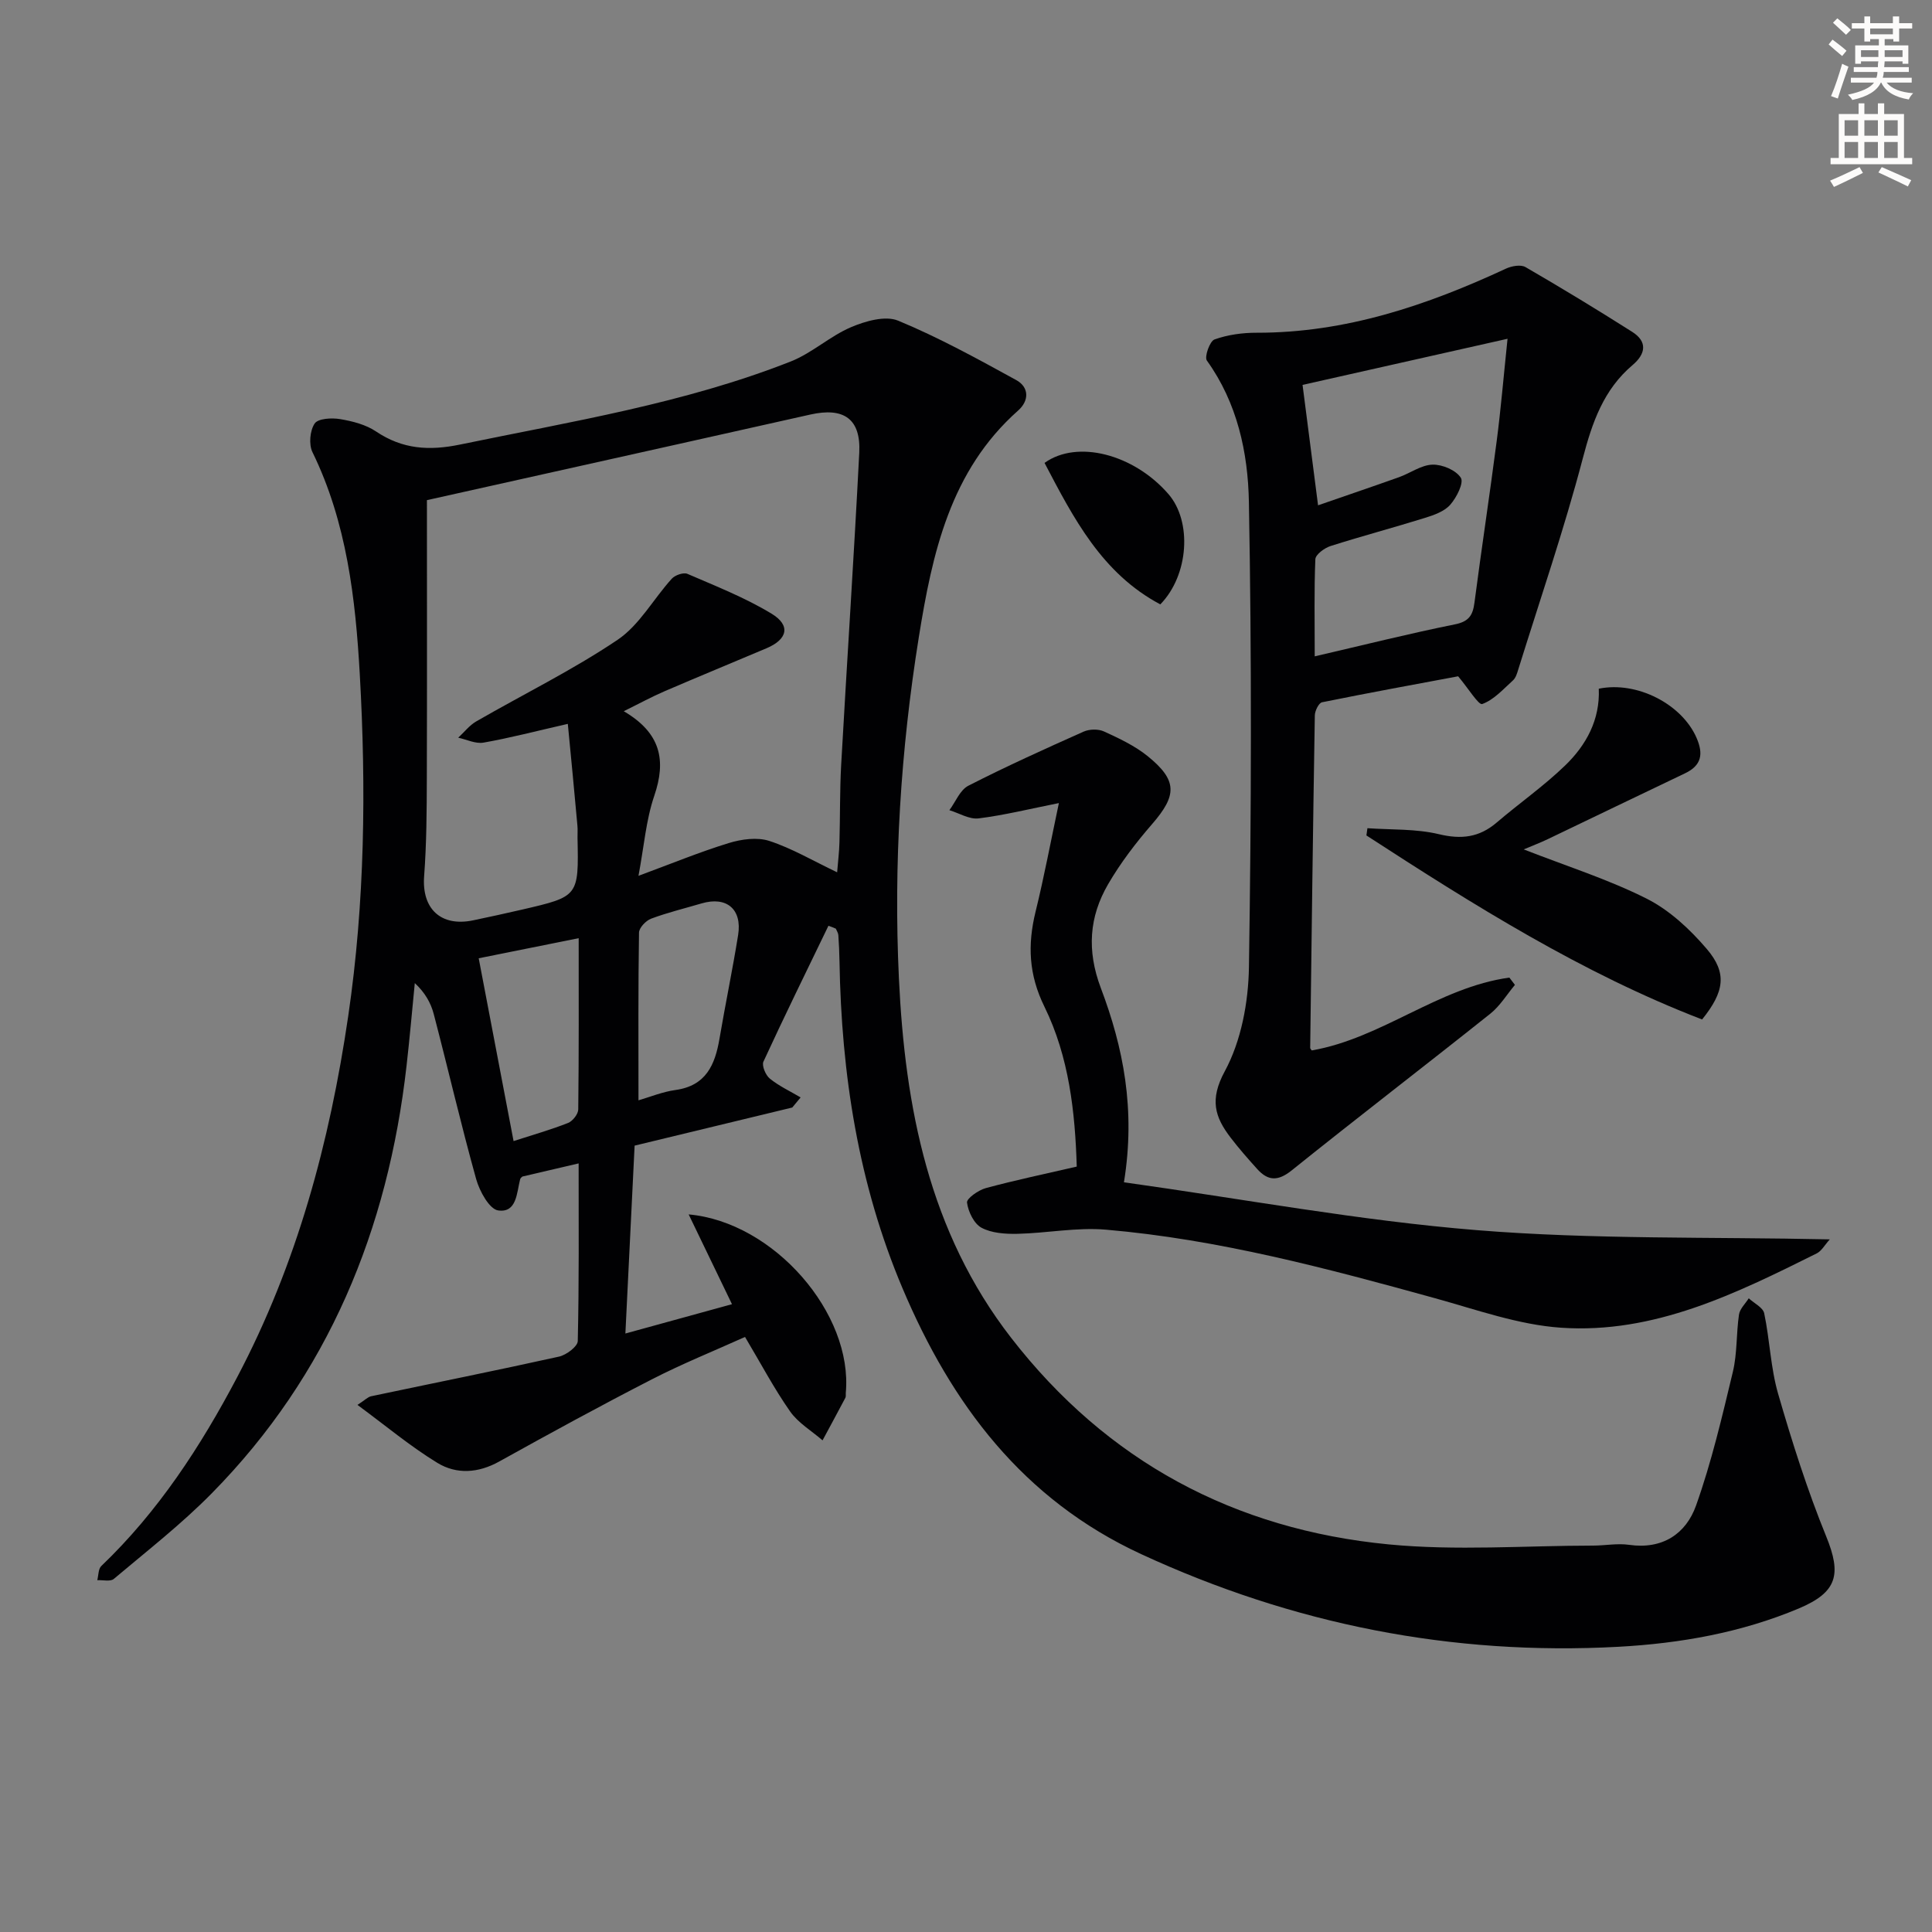
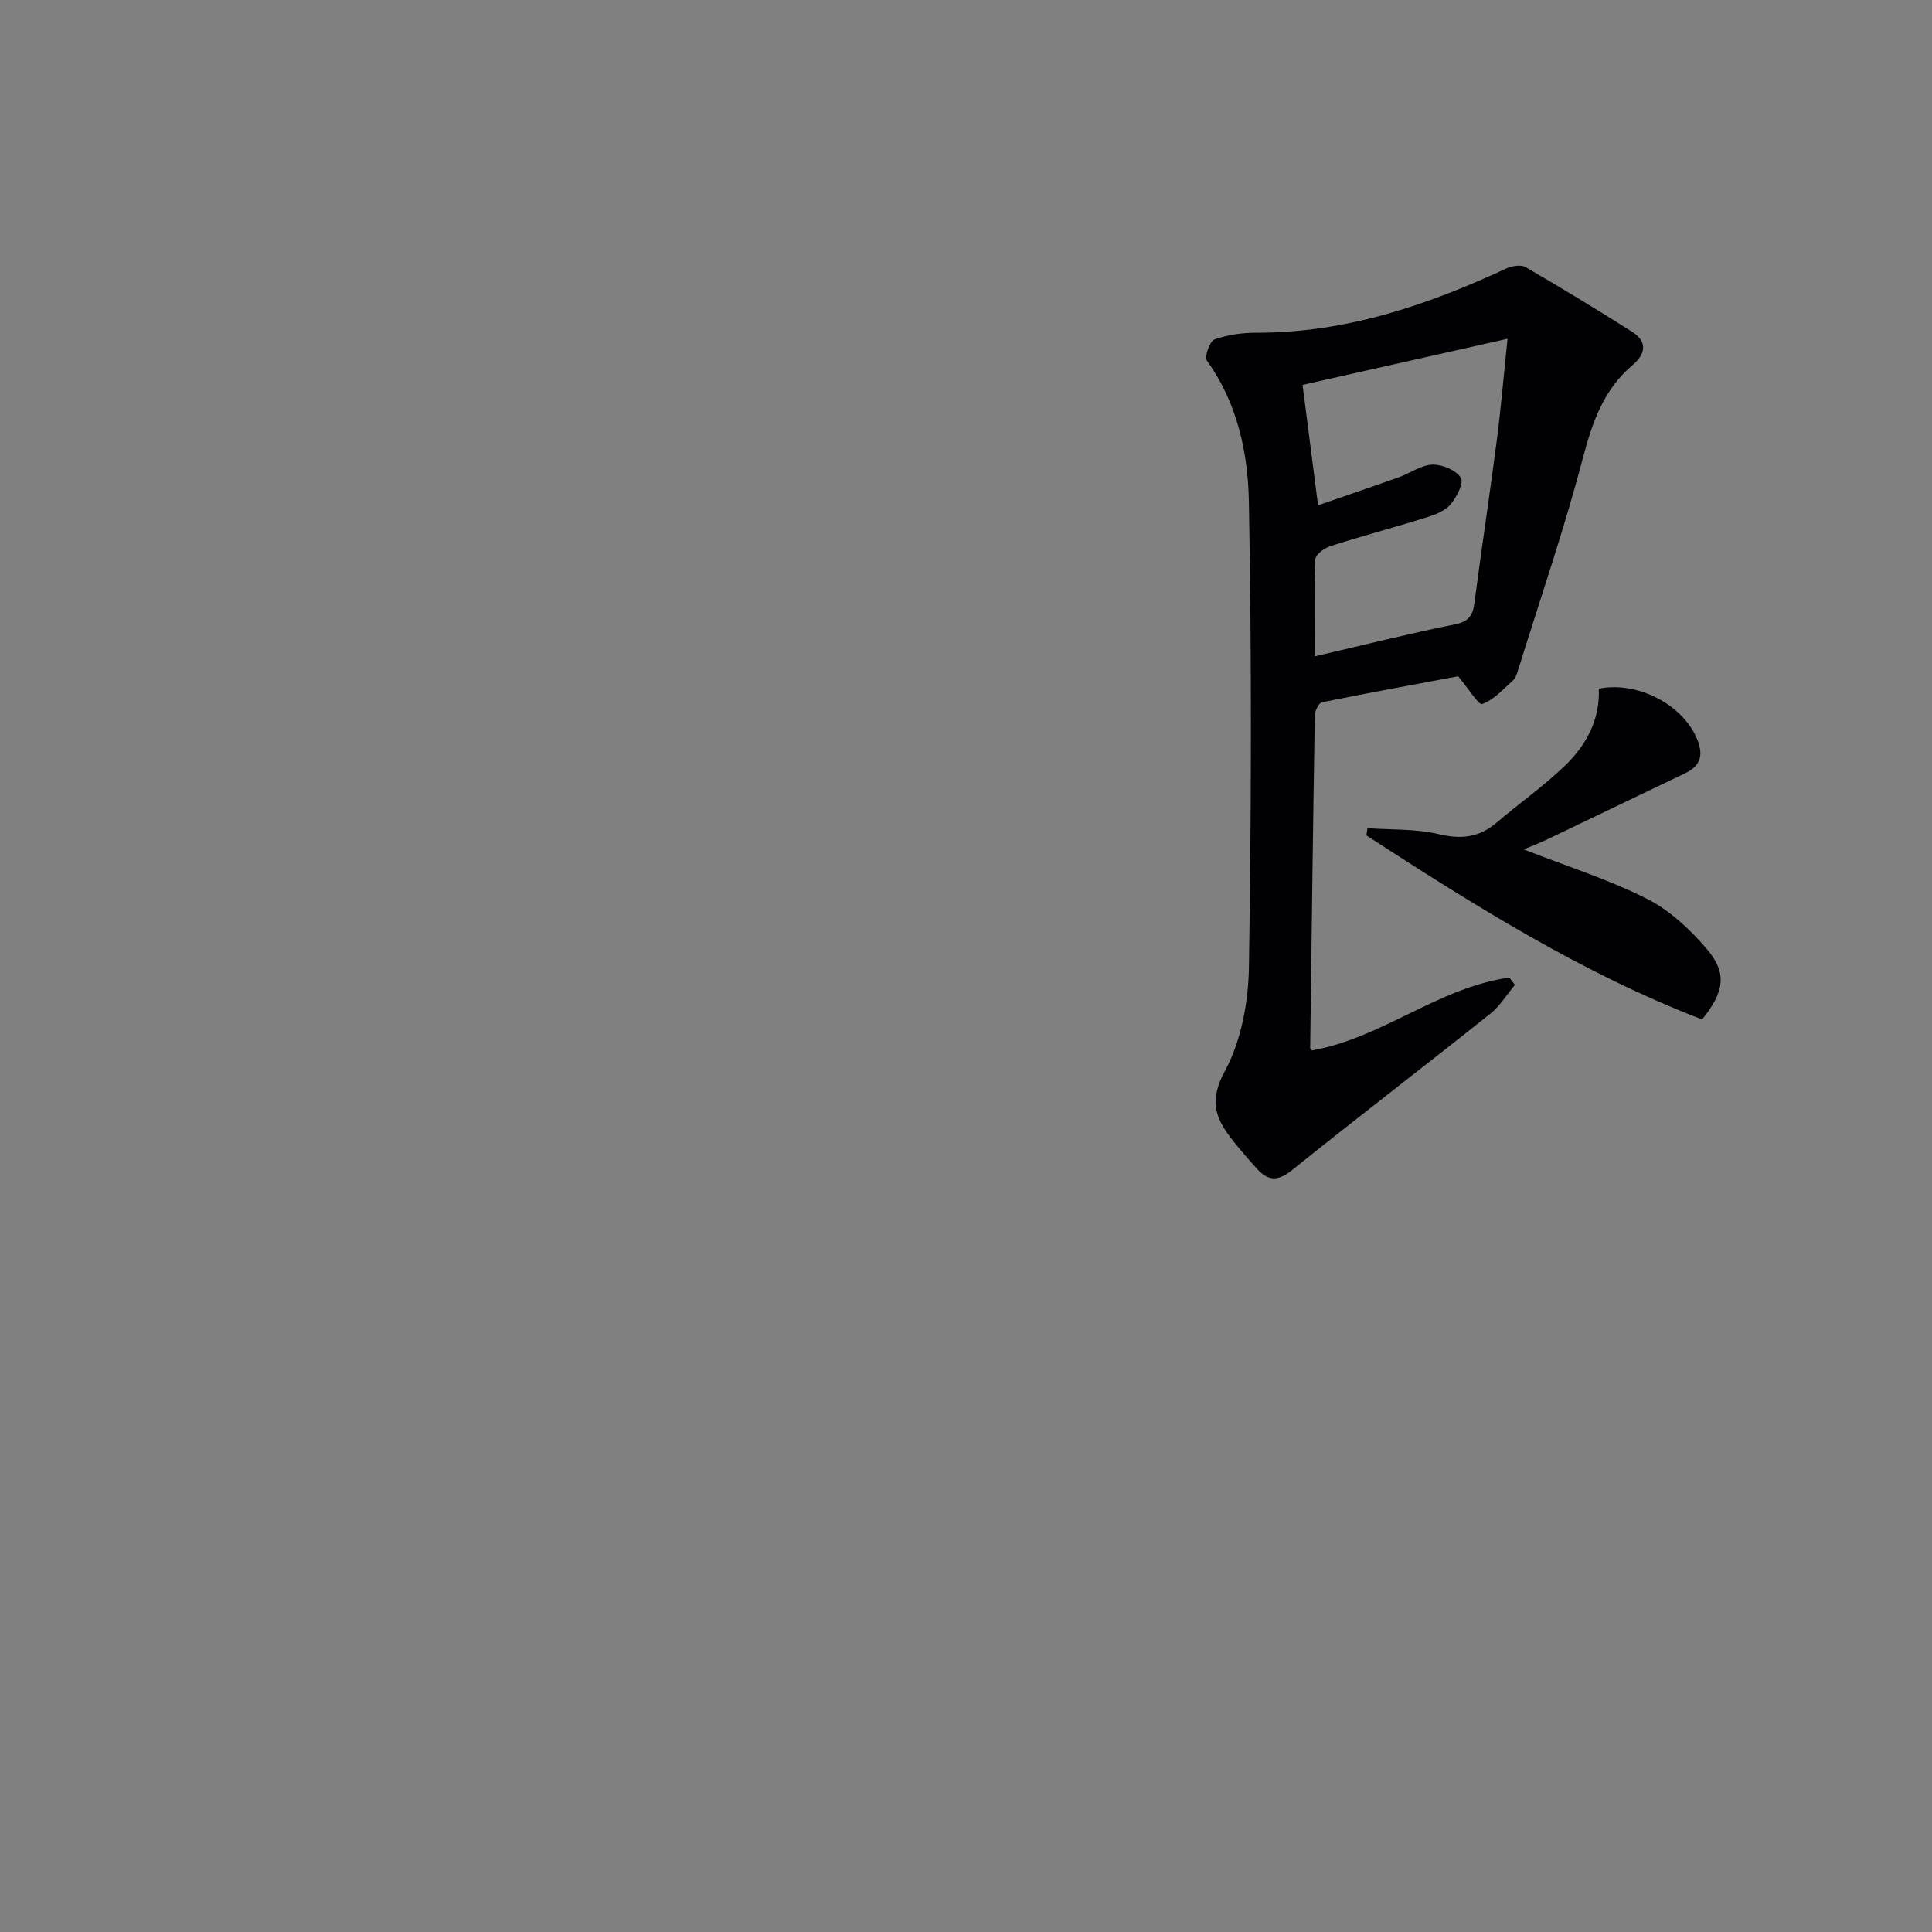
<svg xmlns="http://www.w3.org/2000/svg" enable-background="new 0 0 400 400" viewBox="0 0 400 400">
  <rect x="0" y="0" width="400" height="400" fill="#808080" stroke="none" />
-   <path d="m378.6 9.2.8-1c.9.7 1.9 1.4 2.9 2.3l-.9 1.1c-1.1-.9-2-1.7-2.8-2.4zm.5 10.7c.9-2.1 1.6-4.3 2.3-6.7.4.2.8.4 1.3.6-.7 2.1-1.5 4.3-2.2 6.6zm.4-15.2.9-.9c1 .8 2 1.6 2.8 2.4l-1 1c-1-.9-1.9-1.8-2.7-2.5zm12.5-1.3h1.2v1.4h2.7v1.1h-2.7v2.7h-1.2v-.5h-1.8v1.3h4.9v3.8h-1.2v-.5h-3.7c0 .4-.1.9-.1 1.2h5.1v1h-5.2c0 .5-.1.9-.2 1.2h6v1h-5.2c1.1 1.3 2.9 2 5.5 2.2-.4.4-.7.8-.9 1.3-2.9-.5-4.8-1.6-5.7-3.5h-.1c-.8 1.7-2.7 2.9-5.9 3.6-.2-.4-.6-.8-.9-1.1 2.8-.6 4.6-1.4 5.4-2.5h-4.8v-1h5.3c.1-.3.2-.7.2-1.2h-4.9v-1h5c0-.4 0-.8.1-1.2h-3.6v.5h-1.2v-3.8h4.9v-1.3h-1.8v.5h-1.2v-2.7h-2.6v-1.1h2.6v-1.4h1.2v1.4h4.7v-1.4zm-6.7 8.4h3.6c0-.4 0-.9 0-1.4h-3.6zm1.9-4.7h4.7v-1.2h-4.7zm6.7 3.3h-3.7v1.4h3.7z" fill="#fcfbfa" />
-   <path d="m384.7 21.4h1.3v2.2h2.8v-2.2h1.3v2.2h4.1v9.1h1.7v1.3h-16.9v-1.3h1.7v-9.1h4.1v-2.2zm.3 13.2.7 1.2c-1.8.9-3.8 1.9-6 2.9-.2-.4-.5-.8-.8-1.3 2.4-1 4.4-2 6.1-2.8zm-3.1-6.5h2.8v-3.2h-2.8zm0 4.6h2.8v-3.3h-2.8zm4.1-4.6h2.8v-3.2h-2.8zm0 4.6h2.8v-3.3h-2.8zm3.6 1.9c2.1.9 4.1 1.8 6.1 2.7l-.7 1.3c-2.2-1.1-4.2-2-6.1-2.9zm3.3-9.7h-2.8v3.2h2.8zm-2.8 7.8h2.8v-3.3h-2.8z" fill="#fcfbfa" />
  <g fill="#010103">
-     <path d="m171.52 191.67c-4.52 9.36-9.11 18.69-13.46 28.13-.38.83.46 2.82 1.33 3.52 1.92 1.55 4.23 2.62 6.37 3.89-.58.7-1.15 1.39-1.73 2.09-10.84 2.62-21.67 5.24-32.64 7.89-.63 12.79-1.24 25.32-1.91 38.9 7.7-2.12 14.76-4.06 22.07-6.07-3.13-6.49-5.99-12.41-8.97-18.59 17.65 1.58 34.06 20.53 32.53 36.97-.03.33.06.72-.08.99-1.56 2.95-3.15 5.89-4.73 8.82-2.27-1.97-5.04-3.6-6.72-5.99-3.32-4.74-6.04-9.9-9.33-15.42-6.43 2.9-13.01 5.55-19.29 8.78-10.64 5.46-21.14 11.2-31.6 17.01-4.35 2.42-8.84 2.7-12.81.28-5.59-3.41-10.66-7.67-16.54-12 1.58-1.02 2.15-1.65 2.83-1.79 12.97-2.74 25.97-5.34 38.91-8.21 1.51-.34 3.85-2.09 3.87-3.22.28-12.13.18-24.26.18-36.78-4.12.96-7.78 1.82-11.64 2.72-.06.07-.4.28-.47.56-.72 2.82-.69 6.99-4.54 6.46-1.82-.25-3.86-3.97-4.56-6.47-3.16-11.34-5.81-22.81-8.79-34.2-.6-2.3-1.81-4.44-3.92-6.4-.56 5.71-1.06 11.43-1.71 17.13-3.84 33.88-16.16 63.97-40.33 88.51-6.28 6.38-13.41 11.93-20.28 17.72-.71.6-2.26.2-3.42.26.26-1 .2-2.33.84-2.94 11.8-11.29 20.57-24.76 28.12-39.08 12.38-23.47 19.16-48.63 23-74.8 3.45-23.53 3.72-47.16 2.39-70.72-.88-15.63-2.69-31.47-9.8-46.01-.78-1.6-.53-4.47.46-5.93.72-1.05 3.53-1.2 5.26-.91 2.57.43 5.34 1.14 7.46 2.57 5.48 3.68 10.99 4.02 17.38 2.7 23.07-4.78 46.4-8.51 68.46-17.2 4.4-1.73 8.09-5.22 12.46-7.09 2.98-1.27 7.12-2.46 9.78-1.36 8.41 3.48 16.45 7.91 24.45 12.3 2.66 1.46 2.73 4.24.39 6.31-14.09 12.49-17.78 29.63-20.56 46.93-3.75 23.37-5.24 46.96-4.12 70.62 1.26 26.76 6.23 52.48 23.22 74.41 19.86 25.63 46.26 39.71 78.18 42.79 13.98 1.35 28.19.26 42.3.25 2.49 0 5.04-.51 7.47-.16 6.91 1 11.78-2.27 13.87-8.14 3.2-8.99 5.39-18.37 7.62-27.67.92-3.84.69-7.93 1.27-11.87.18-1.19 1.32-2.25 2.02-3.36 1.11 1.03 2.95 1.9 3.2 3.11 1.16 5.5 1.32 11.25 2.87 16.62 2.89 9.99 6.05 19.96 9.97 29.58 3.19 7.83 2.33 11.53-5.67 14.9-11.94 5.02-24.57 7.24-37.36 7.94-34.48 1.87-67.37-4.66-98.79-19.18-24.52-11.32-39.3-31.1-49.43-55.06-9.13-21.57-12.65-44.32-13.04-67.62-.03-1.83-.11-3.66-.24-5.48-.03-.46-.34-.89-.52-1.34-.5-.23-1.02-.42-1.53-.6zm-53.96-41.8c-6.79 1.55-12.08 2.94-17.45 3.88-1.64.29-3.49-.64-5.24-1.02 1.24-1.14 2.31-2.55 3.73-3.37 9.76-5.63 19.94-10.62 29.26-16.89 4.52-3.04 7.42-8.46 11.22-12.65.68-.75 2.43-1.36 3.24-1.01 5.9 2.55 11.96 4.93 17.43 8.25 4.01 2.43 3.3 5.31-1.04 7.15-7.03 2.98-14.1 5.88-21.11 8.9-2.63 1.13-5.15 2.51-8.46 4.14 7.72 4.52 8.82 10.2 6.31 17.54-1.7 4.99-2.11 10.43-3.26 16.54 6.87-2.54 12.69-4.94 18.68-6.78 2.63-.81 5.89-1.26 8.39-.45 4.67 1.52 8.99 4.08 14.06 6.5.19-2.34.43-4.26.48-6.19.15-5.32.06-10.66.35-15.98 1.21-21.57 2.65-43.12 3.75-64.69.36-7.03-3.2-9.47-10.14-7.91-18.44 4.15-36.89 8.24-55.33 12.36-7.84 1.75-15.67 3.5-24.04 5.36 0 19.5.04 38.47-.02 57.43-.02 6.82-.05 13.66-.56 20.46-.5 6.69 3.45 10.49 10.13 9.11 3.41-.71 6.81-1.46 10.2-2.24 11.68-2.71 11.68-2.72 11.43-14.85-.02-.83.06-1.67-.02-2.5-.61-6.85-1.28-13.7-1.99-21.09zm14.63 77.94c2.38-.69 4.98-1.77 7.68-2.14 6.3-.88 8.17-5.21 9.09-10.61 1.22-7.17 2.71-14.3 3.86-21.47.86-5.37-2.4-8.07-7.56-6.55-3.49 1.03-7.05 1.89-10.45 3.16-1.08.4-2.49 1.88-2.51 2.89-.18 11.23-.11 22.48-.11 34.72zm-33.08-29.41c2.45 12.83 4.79 25.15 7.22 37.85 4.1-1.33 7.76-2.36 11.29-3.76.95-.38 2.09-1.83 2.1-2.8.14-11.75.09-23.51.09-35.45-7.14 1.44-13.76 2.77-20.7 4.16z" />
    <path d="m271.58 217.48c14.48-2.5 26.24-13.06 40.92-15.08.38.5.76 1.01 1.15 1.51-1.68 2.01-3.09 4.36-5.09 5.96-13.64 10.87-27.48 21.48-41.08 32.41-2.88 2.32-4.94 2.26-7.22-.28-1.89-2.1-3.76-4.22-5.47-6.46-3.28-4.28-4.39-7.87-1.22-13.73 3.41-6.29 4.9-14.3 5.01-21.6.5-32.1.58-64.22-.01-96.31-.19-10.19-2.39-20.47-8.7-29.25-.55-.76.6-4.02 1.58-4.37 2.74-.98 5.81-1.4 8.75-1.39 18.37.03 35.22-5.66 51.61-13.28 1.17-.54 3.05-.88 4.03-.31 7.45 4.31 14.81 8.79 22.08 13.4 3.24 2.05 2.79 4.59.09 6.88-6.01 5.09-8.35 11.85-10.31 19.32-3.87 14.73-8.84 29.18-13.37 43.74-.24.78-.51 1.71-1.08 2.22-2.01 1.82-3.96 4.03-6.37 4.9-.75.27-2.86-3.22-4.99-5.74-8.75 1.64-18.48 3.41-28.18 5.38-.67.14-1.47 1.76-1.49 2.7-.38 22.95-.67 45.91-.96 68.87 0 .14.16.27.32.51zm.62-81.59c10.31-2.39 19.62-4.73 29.01-6.62 2.9-.58 3.72-1.87 4.06-4.49 1.46-11.18 3.16-22.33 4.61-33.51.85-6.52 1.4-13.08 2.24-21.13-14.89 3.35-28.78 6.48-42.44 9.55 1.11 8.64 2.1 16.27 3.21 24.93 5.93-2.06 11.37-3.9 16.78-5.83 2.34-.84 4.59-2.53 6.92-2.59 2.02-.06 4.86 1.14 5.86 2.72.66 1.04-.88 4.1-2.2 5.59-1.22 1.38-3.37 2.14-5.25 2.72-6.48 2.02-13.05 3.76-19.52 5.82-1.26.4-3.1 1.75-3.15 2.73-.27 6.44-.13 12.91-.13 20.11z" />
-     <path d="m232.7 244.78c24.81 3.47 48.84 7.95 73.07 9.91 24.03 1.95 48.26 1.37 73.07 1.91-1.06 1.17-1.71 2.41-2.72 2.91-16.72 8.32-33.65 16.69-52.92 15.38-8.8-.6-17.48-3.73-26.1-6.11-22.41-6.19-44.87-12.19-68.12-14.19-6.04-.52-12.21.72-18.33.86-2.5.05-5.33-.13-7.44-1.26-1.56-.84-2.75-3.31-3-5.21-.11-.84 2.34-2.57 3.87-2.99 6.06-1.64 12.22-2.93 18.85-4.46-.34-11.26-1.59-22.72-6.69-33.1-3.27-6.65-3.51-12.83-1.84-19.66 1.77-7.21 3.14-14.52 4.83-22.5-6.09 1.21-11.31 2.51-16.62 3.17-1.92.24-4.03-1.09-6.05-1.7 1.29-1.73 2.2-4.18 3.92-5.06 7.82-4 15.84-7.62 23.86-11.2 1.21-.54 3.06-.58 4.23-.04 3.14 1.44 6.38 2.96 9.04 5.11 6.21 5.04 6.09 8.11.91 14.08-3.36 3.87-6.53 8.02-9.1 12.44-3.93 6.76-4.42 13.73-1.52 21.45 4.66 12.31 7.25 25.17 4.8 40.26z" />
    <path d="m315.47 175.86c8.93 3.49 17.52 6.2 25.46 10.2 4.72 2.38 8.96 6.33 12.44 10.41 4.27 5 3.64 8.88-.97 14.6-24.82-9.56-47.25-23.66-69.5-38.1.07-.5.14-1 .21-1.5 4.95.35 10.04.1 14.8 1.24 4.66 1.12 8.35.67 11.95-2.4 4.67-3.99 9.75-7.55 14.16-11.8 4.4-4.24 7.27-9.51 6.99-15.92 7.91-1.63 17.22 3.21 20.24 10.17 1.46 3.35 1.04 5.72-2.39 7.35-9.45 4.5-18.87 9.06-28.31 13.58-1.59.76-3.25 1.4-5.08 2.17z" />
-     <path d="m240.23 125.13c-12.1-6.42-17.99-17.88-23.97-29.29 6.77-4.87 18.48-1.81 25.64 6.44 4.94 5.67 4.24 16.8-1.67 22.85z" />
  </g>
</svg>